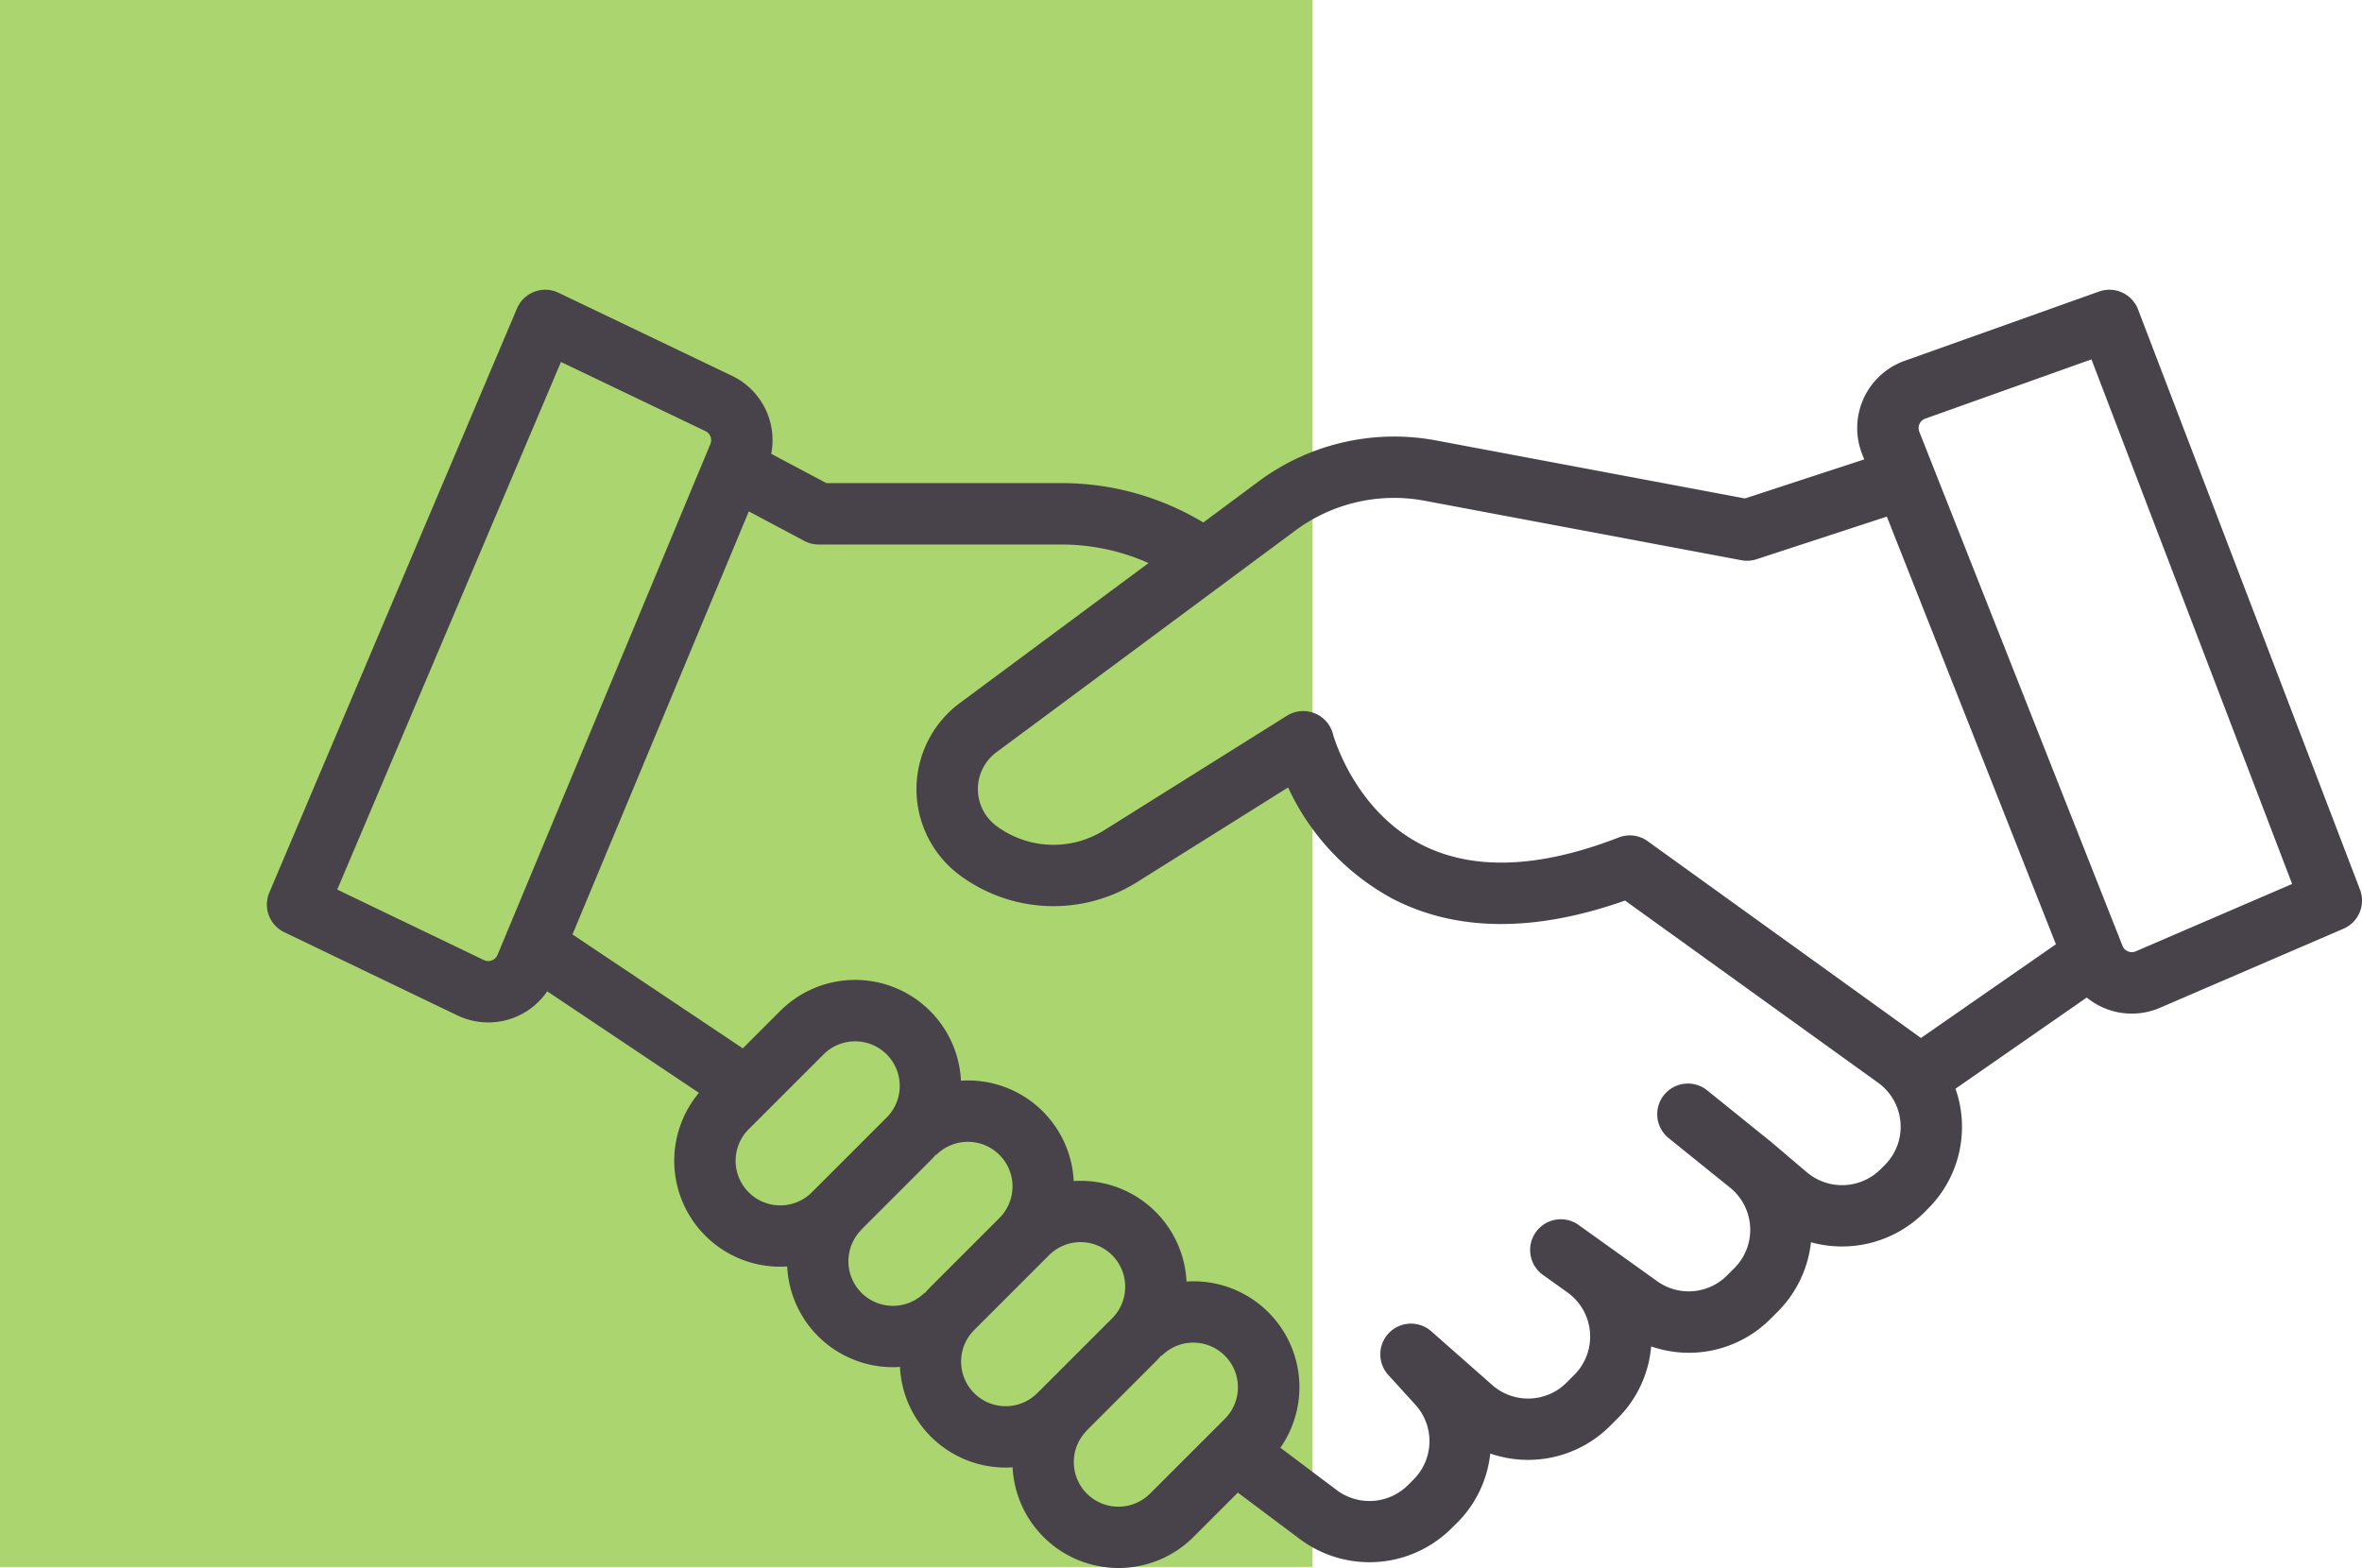
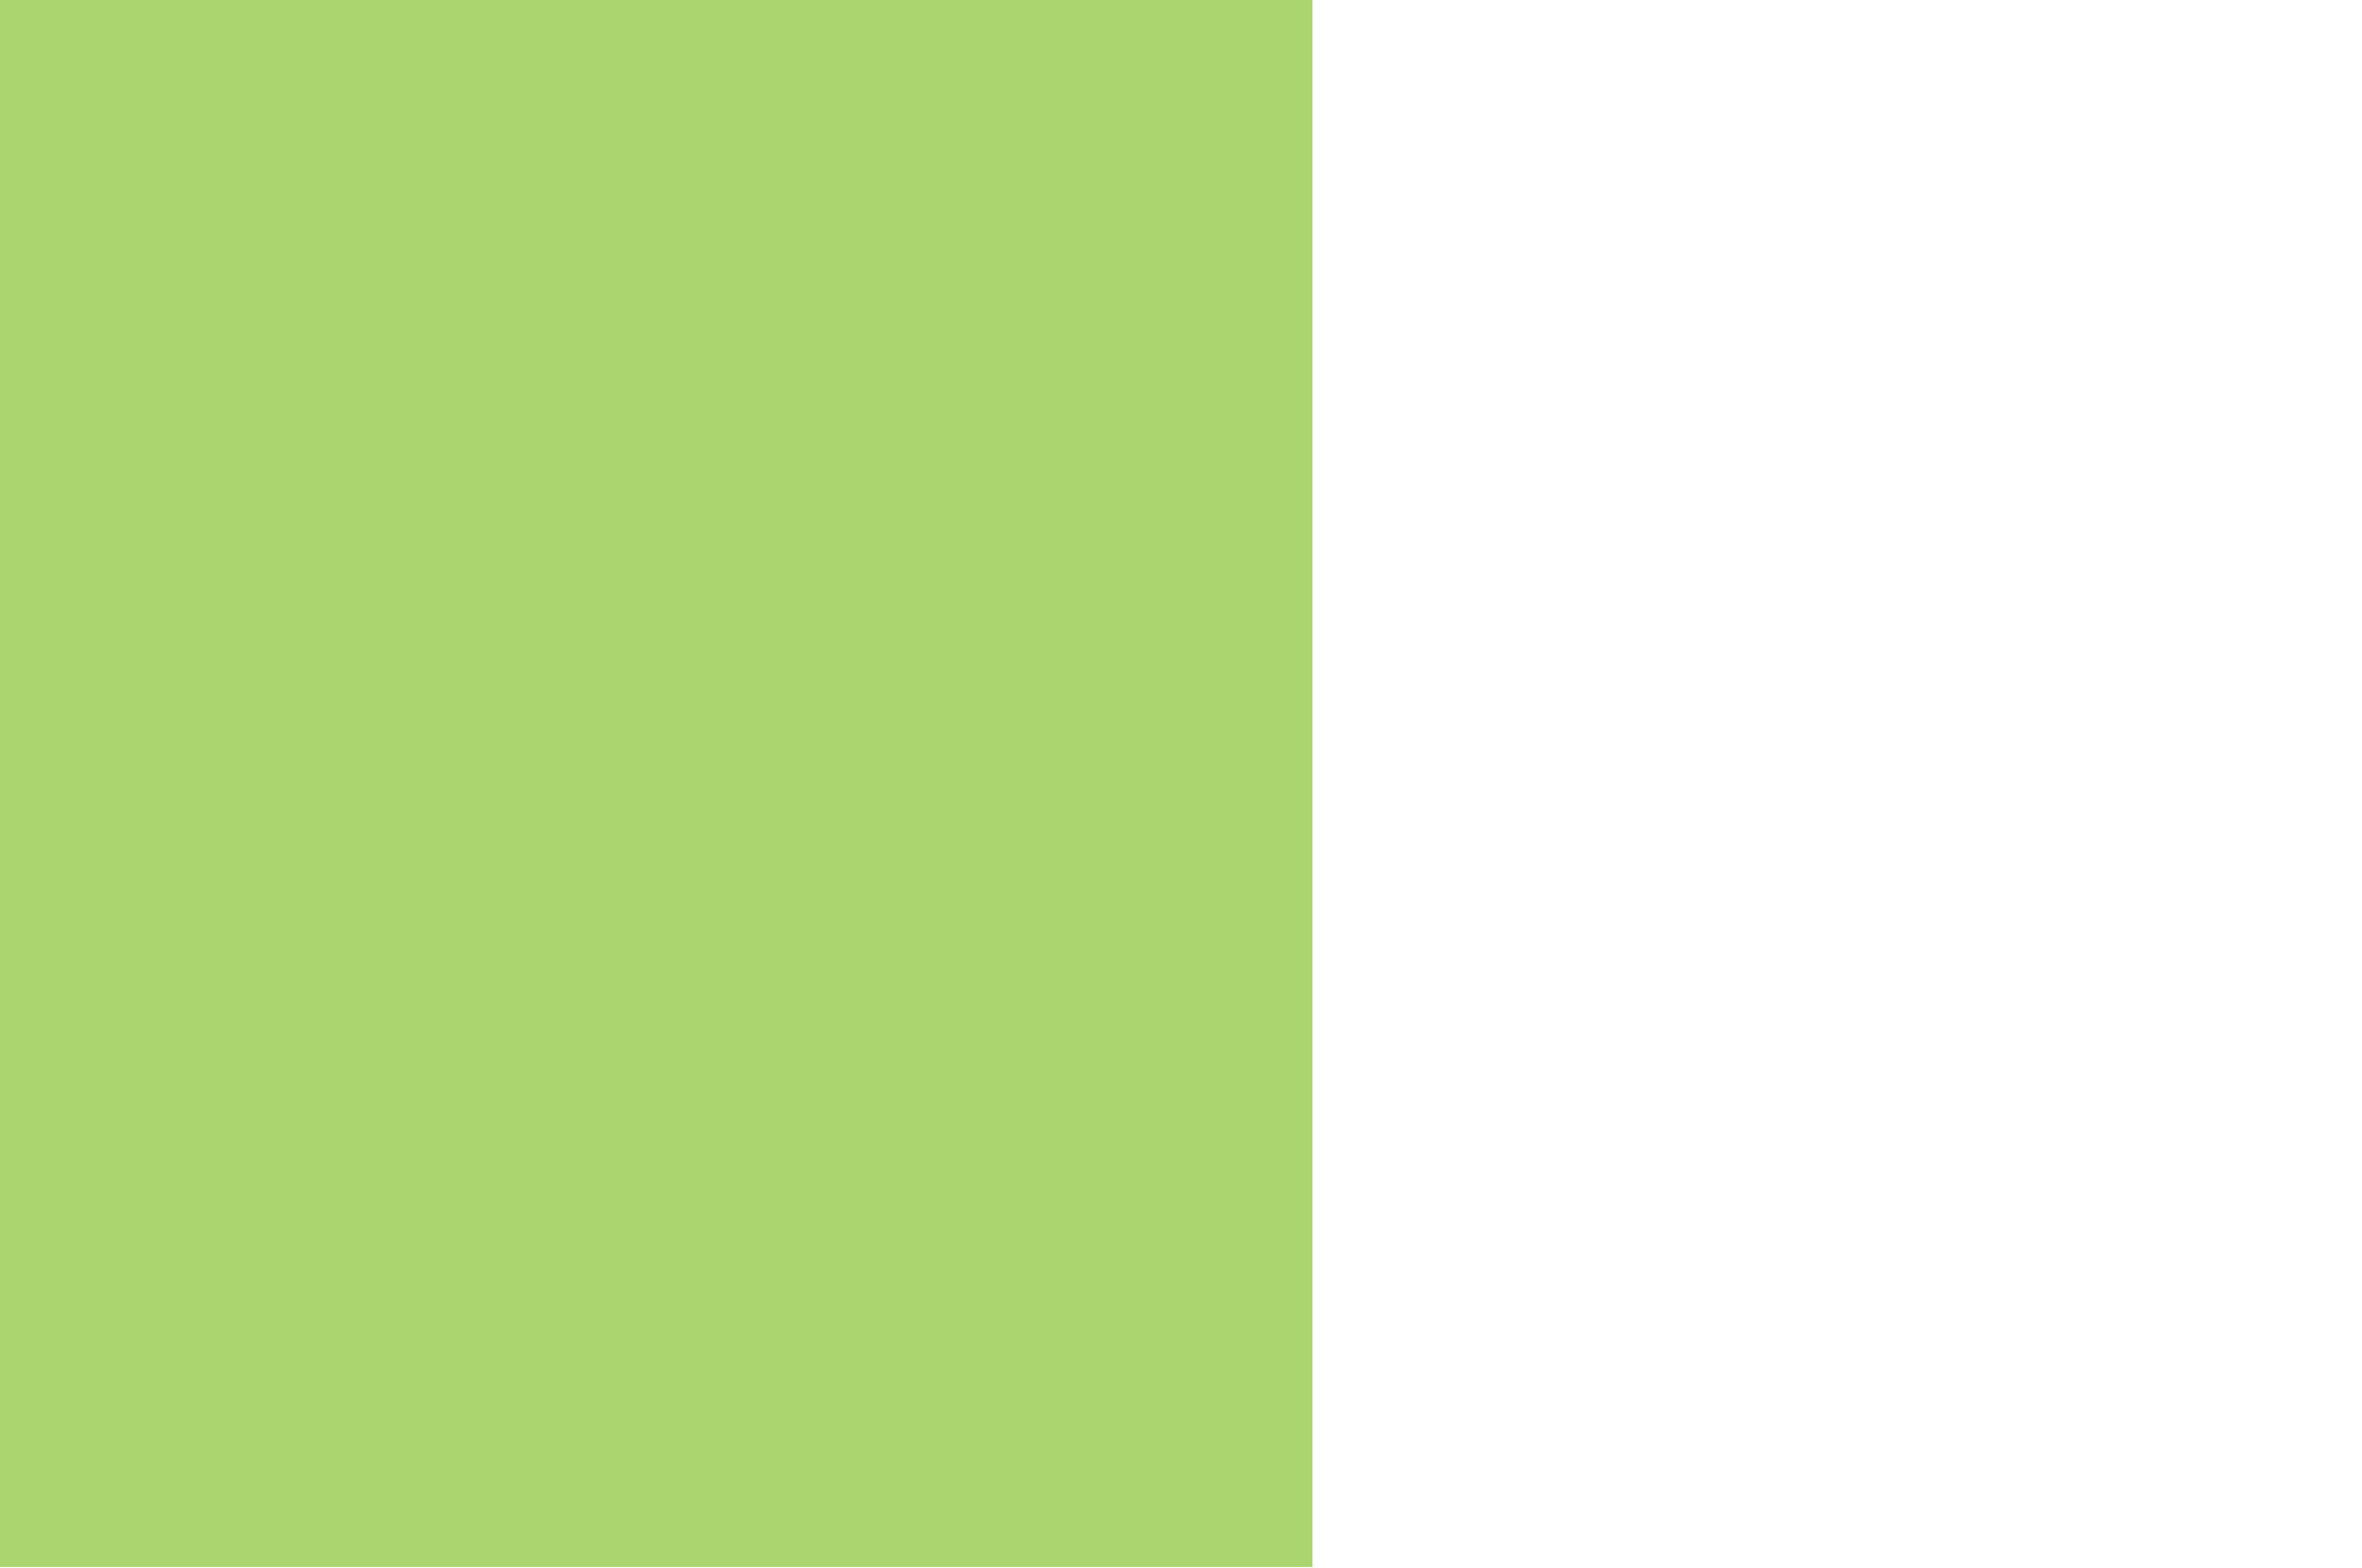
<svg xmlns="http://www.w3.org/2000/svg" width="185.364" height="123.082" viewBox="0 0 185.364 123.082">
  <defs>
    <clipPath id="clip-path">
-       <rect id="Rectangle_28" data-name="Rectangle 28" width="164.421" height="100.34" fill="#48434a" />
-     </clipPath>
+       </clipPath>
  </defs>
  <g id="Group_105" data-name="Group 105" transform="translate(-155.919 -62)">
    <rect id="Rectangle_36" data-name="Rectangle 36" width="103" height="123" transform="translate(155.919 62)" fill="#abd66f" />
    <g id="Group_56" data-name="Group 56" transform="translate(176.862 84.742)">
      <g id="Group_55" data-name="Group 55" clip-path="url(#clip-path)">
        <path id="Path_84" data-name="Path 84" d="M164.261,47.082,146.847,1.55A2.409,2.409,0,0,0,143.789.141L128.53,5.581a5.6,5.6,0,0,0-3.33,7.338l.158.4L116,16.384l-24.26-4.556a17.842,17.842,0,0,0-13.884,3.2l-4.368,3.242A21.55,21.55,0,0,0,62.33,15.179H43.909l-4.328-2.3A5.6,5.6,0,0,0,36.5,6.756L22.887.238A2.407,2.407,0,0,0,19.629,1.47L.192,47.322a2.408,2.408,0,0,0,1.174,3.111L14.943,56.96A5.6,5.6,0,0,0,22,55.072L33.908,63.04A8.314,8.314,0,0,0,40.29,76.689c.181,0,.363-.008.543-.02a8.306,8.306,0,0,0,8.306,7.907c.181,0,.363-.009.544-.02a8.305,8.305,0,0,0,8.3,7.9c.18,0,.36-.009.539-.02a8.323,8.323,0,0,0,14.192,5.473L76.2,94.422l4.889,3.664a9.119,9.119,0,0,0,11.86-.844L93.4,96.8a9.046,9.046,0,0,0,2.61-5.445A9.1,9.1,0,0,0,105.4,89.2l.612-.612a9.052,9.052,0,0,0,2.625-5.64,9.044,9.044,0,0,0,9.371-2.17l.57-.569a9.11,9.11,0,0,0,2.6-5.439,9.129,9.129,0,0,0,8.861-2.312l.332-.332a9.061,9.061,0,0,0,2.149-9.409l10.3-7.156a5.581,5.581,0,0,0,5.756.8l14.388-6.2a2.408,2.408,0,0,0,1.3-3.073M80.724,18.894a13.012,13.012,0,0,1,10.124-2.332l24.867,4.671a2.4,2.4,0,0,0,1.194-.078l10.223-3.346L140.4,51.378l-10.591,7.358-.535-.386-.01-.009h0l-20.9-15.053A2.4,2.4,0,0,0,106.08,43c-6.233,2.42-11.429,2.611-15.444.567-5.336-2.715-6.957-8.632-6.971-8.682a2.409,2.409,0,0,0-3.613-1.444l-14.361,9a7.5,7.5,0,0,1-8.466-.372,3.6,3.6,0,0,1,.027-5.76ZM18.1,52.213a.787.787,0,0,1-1.067.407L5.523,47.086,23.08,5.671,34.42,11.1a.786.786,0,0,1,.386,1.011ZM37.814,70.851a3.5,3.5,0,0,1,0-4.953l5.874-5.874a3.5,3.5,0,0,1,4.953,4.953l-5.874,5.874a3.505,3.505,0,0,1-4.953,0m8.849,7.886a3.505,3.505,0,0,1,0-4.953l-.008-.008,5.393-5.393c.162-.162.314-.33.46-.5l.029.029a3.5,3.5,0,0,1,4.953,4.953l0,0L52.1,78.255c-.163.163-.317.333-.464.507l-.025-.026a3.505,3.505,0,0,1-4.953,0m8.849,7.878a3.505,3.505,0,0,1,0-4.953l5.874-5.874a3.5,3.5,0,0,1,4.953,4.954l-5.874,5.873a3.505,3.505,0,0,1-4.953,0m13.8,7.887a3.5,3.5,0,0,1-4.954-4.953l-.007-.008,5.392-5.393c.162-.161.314-.33.461-.5l.029.029a3.5,3.5,0,0,1,4.953,4.953Zm57.654-25.784-.331.332a4.281,4.281,0,0,1-5.771.232l-2.824-2.4a.364.364,0,0,0-.031-.023l-.019-.017-4.952-3.994a2.408,2.408,0,0,0-3.024,3.749l4.913,3.963a4.257,4.257,0,0,1,.241,6.245l-.57.569a4.243,4.243,0,0,1-5.49.451l-6.086-4.357a2.409,2.409,0,1,0-2.8,3.917l1.852,1.326a4.258,4.258,0,0,1,.533,6.473l-.612.612a4.265,4.265,0,0,1-5.827.182l-4.774-4.21a2.408,2.408,0,0,0-3.375,3.427l2.115,2.326a4.253,4.253,0,0,1-.14,5.875l-.445.444a4.28,4.28,0,0,1-5.565.4L79.539,90.9a8.311,8.311,0,0,0-7.367-13.046,8.31,8.31,0,0,0-8.853-7.887,8.3,8.3,0,0,0-8.848-7.878,8.315,8.315,0,0,0-14.188-5.473L37.35,59.548l-13.366-8.94L37.823,17.4l4.353,2.318A2.414,2.414,0,0,0,43.308,20H62.33a16.779,16.779,0,0,1,6.862,1.457L54.381,32.444a8.417,8.417,0,0,0-.064,13.47,12.345,12.345,0,0,0,13.933.612l11.894-7.457a18.951,18.951,0,0,0,8.243,8.759c5.011,2.575,11.127,2.616,18.2.121l19.861,14.3a4.258,4.258,0,0,1,.52,6.465m19.7-16.782a.787.787,0,0,1-1.043-.433L129.68,11.149a.787.787,0,0,1,.468-1.031l13.041-4.65,15.749,41.177Z" transform="translate(0 0)" fill="#48434a" />
      </g>
    </g>
  </g>
</svg>